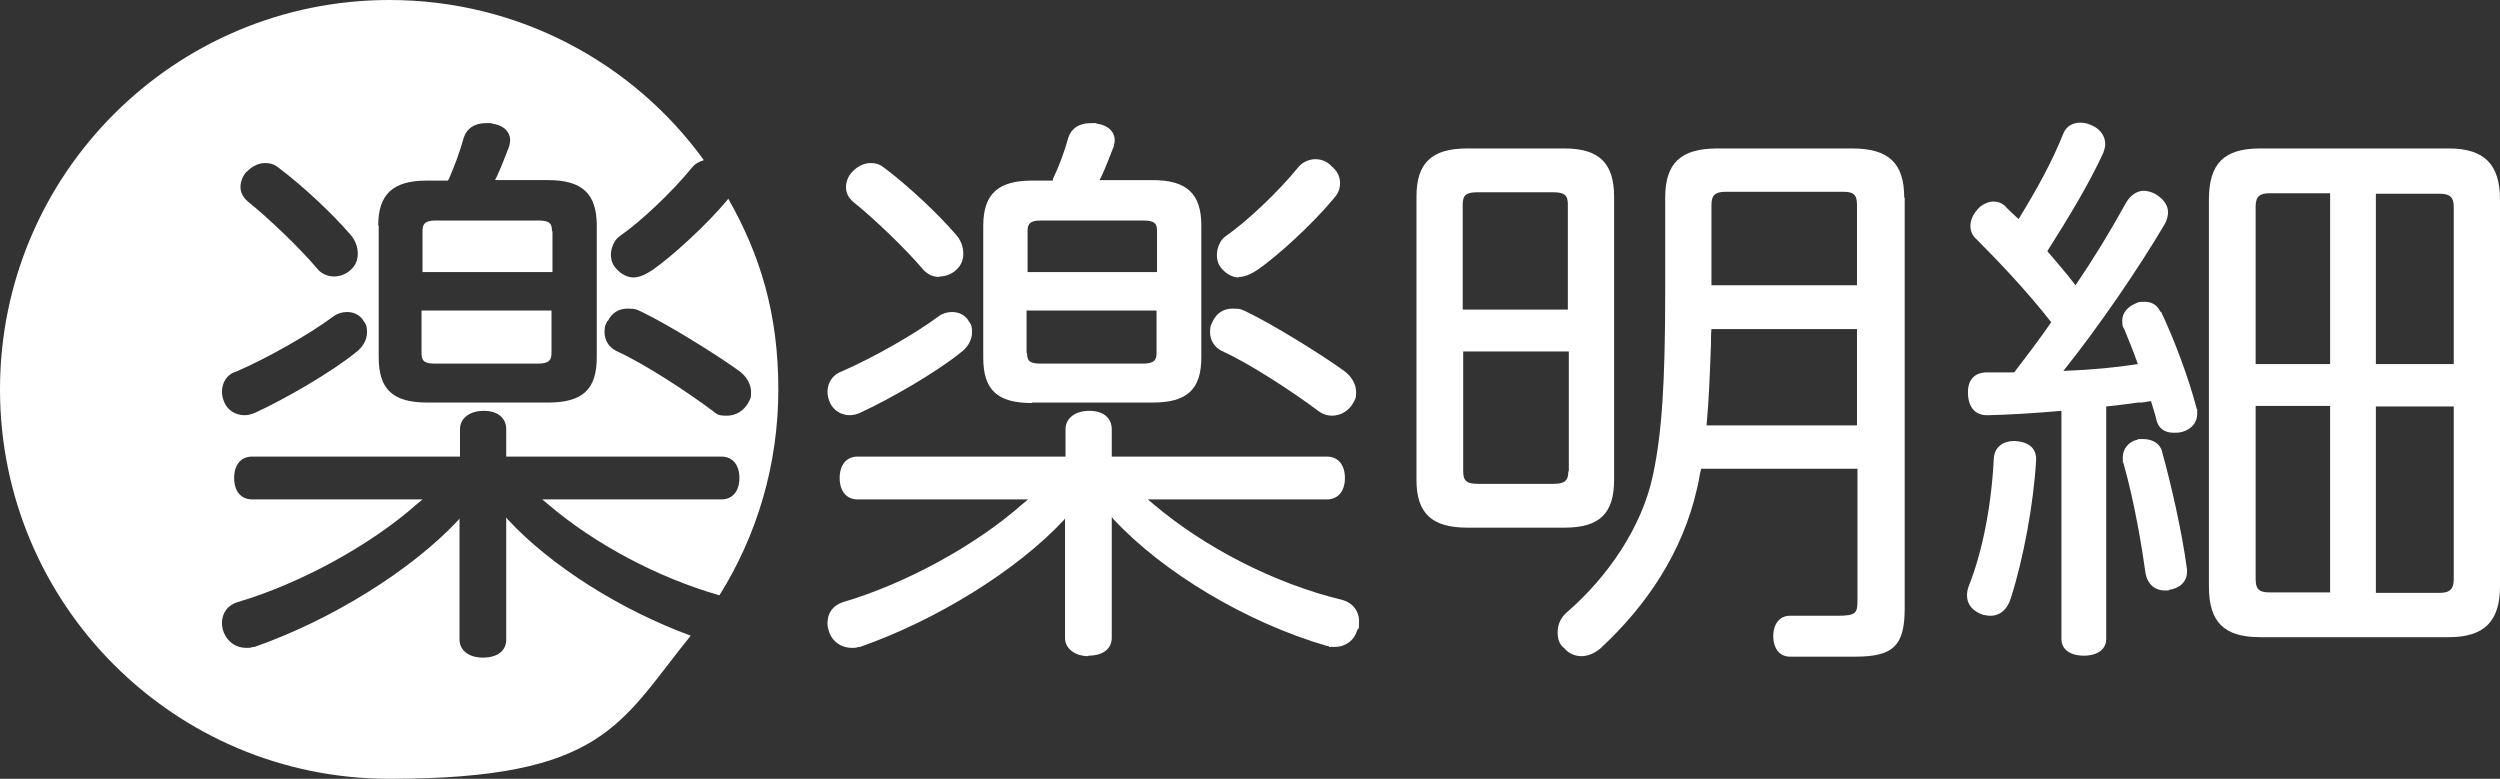
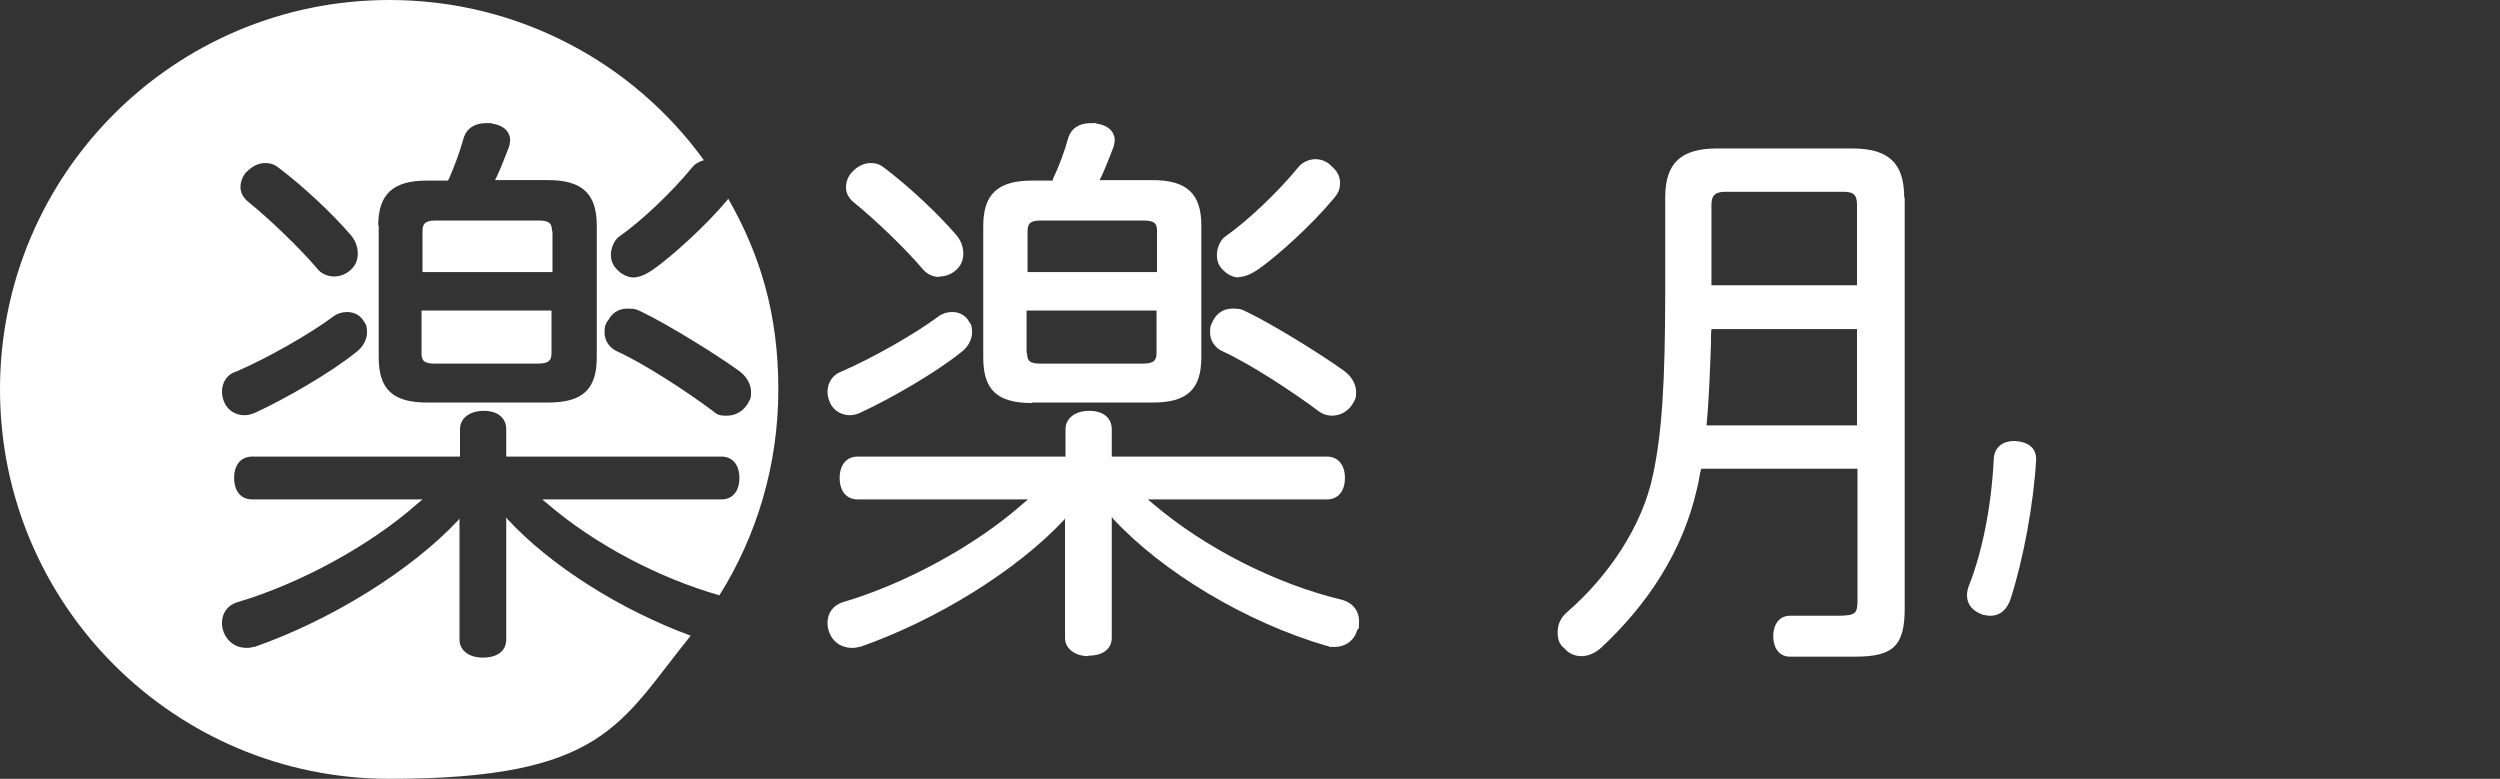
<svg xmlns="http://www.w3.org/2000/svg" id="_レイヤー_2" version="1.1" viewBox="0 0 513.6 160">
  <rect x="0" y="0" width="513.6" height="160" fill="#333333" stroke="none" />
  <defs>
    <style>
      .st0 {
        fill: #fff;
      }
    </style>
  </defs>
  <g id="b">
    <g id="_ロゴ">
      <path class="st0" d="M223.6,134.8c-2.8,0-4.8-1.6-4.8-3.7v-24.6l-.2.3c-9.7,10.4-26.2,20.6-41.9,26.1h-.3c-.5.2-.9.2-1.4.2-2.1,0-3.9-1.2-4.6-3.1-.3-.8-.4-1.4-.4-2,0-2.1,1.2-3.7,3.2-4.3,12.9-3.8,27.3-11.7,36.8-20.1l1.2-1h-35c-2.3,0-3.7-1.7-3.7-4.4s1.4-4.4,3.7-4.4h42.7v-5.6c0-2.3,2-3.8,4.9-3.8s4.6,1.5,4.6,3.8v5.6h44.2c2.3,0,3.7,1.7,3.7,4.4s-1.4,4.4-3.7,4.4h-36.8l1.2,1c10.5,8.9,24.9,16.3,38.6,19.6,2.3.6,3.6,2.3,3.6,4.4s-.1,1.3-.4,1.9c-.6,2.1-2.4,3.4-4.6,3.4s-.8,0-1.3-.2h-.3c-16.5-4.8-33.7-15.1-43.9-26.1l-.3-.4v24.8c0,2.3-1.8,3.7-4.8,3.7h0ZM273.7,85.4c-1,0-2-.3-2.9-1-5.2-3.9-14.2-9.8-19.8-12.3-1.4-.7-2.4-2.1-2.4-3.8s.3-1.6.6-2.4c.8-1.6,2.2-2.5,4-2.5s1.9.2,3,.7c5,2.4,14.8,8.4,19.8,12,1.6,1.1,2.6,2.8,2.6,4.4s-.2,1.4-.6,2.3c-1,1.7-2.6,2.6-4.4,2.6h0ZM174.6,85.3c-1.8,0-3.4-1-4.1-2.6-.3-.7-.5-1.4-.5-2.2,0-1.9,1.1-3.5,2.7-4.1,6.5-2.8,15.3-7.8,20.1-11.4.8-.6,1.8-.9,2.8-.9,1.5,0,2.8.7,3.5,2,.6.7.6,1.6.6,2.2,0,1.5-.9,3.1-2.3,4.1-5.2,4.2-14.6,9.6-20.7,12.4-.6.3-1.4.5-2.2.5h0ZM212,82.8c-7.1,0-10-2.7-10-9.3v-27.1c0-6.5,3-9.3,10-9.3h4.3v-.3c1.3-2.7,2.4-5.7,3.2-8.6.6-1.8,2.2-2.9,4.5-2.9s.8,0,1.3.1c3.4.5,3.7,2.7,3.7,3.3s-.1.9-.2,1.4c-.9,2.3-1.7,4.4-2.5,6.1l-.4.8h10.9c7,0,10,2.8,10,9.3v27.1c0,6.6-2.9,9.3-10,9.3h-24.8ZM211,72.5c0,1.5.4,2.2,2.7,2.2h21.1c2.4,0,2.8-.8,2.8-2.2v-8.7h-26.7v8.7ZM237.7,55.9v-8.4c0-1.5-.4-2.2-2.8-2.2h-21.1c-2.3,0-2.7.8-2.7,2.2v8.4h26.7ZM254.5,57c-1.2,0-2.4-.6-3.4-1.7-.8-.8-1.1-1.8-1.1-3s.6-2.9,1.7-3.7c4.6-3.2,10.9-9.2,14.9-14.1.8-1.1,2.3-1.8,3.6-1.8s2.5.5,3.3,1.4c1.2,1,1.8,2.1,1.8,3.5s-.5,2.3-1.4,3.3c-4.5,5.4-11.6,11.8-15.5,14.5-1.5,1-2.8,1.5-3.9,1.5h0ZM193,56.9c-1.4,0-2.6-.6-3.5-1.7-3.5-4.1-9.7-10.1-14.3-13.8-.9-.8-1.4-1.8-1.4-2.9s.4-2.3,1.3-3.2c1-1.1,2.4-1.8,3.7-1.8s2,.3,2.9,1c4.9,3.7,10.9,9.3,14.6,13.6,1.1,1.2,1.6,2.6,1.6,4s-.5,2.4-1.3,3.2c-1,1-2.3,1.5-3.6,1.5h0Z" />
      <path class="st0" d="M89.4,74.7h21.1c2.4,0,2.8-.8,2.8-2.2v-8.7h-26.7v8.7c0,1.5.4,2.2,2.7,2.2Z" />
      <path class="st0" d="M104.3,106.7l-.3-.4v25.1c0,2.3-1.8,3.7-4.8,3.7s-4.8-1.6-4.8-3.7v-24.9l-.2.3c-9.7,10.4-26.2,20.6-41.9,26.1h-.3c-.5.2-.9.2-1.4.2-2.1,0-3.8-1.2-4.6-3.1-.3-.8-.4-1.4-.4-2,0-2.1,1.2-3.7,3.2-4.3,12.9-3.8,27.3-11.7,36.8-20.1l1.2-1h-35c-2.3,0-3.7-1.7-3.7-4.4s1.4-4.4,3.7-4.4h42.7v-5.6c0-2.3,2-3.8,4.9-3.8s4.6,1.5,4.6,3.8v5.6h44.2c2.3,0,3.7,1.7,3.7,4.4s-1.4,4.4-3.7,4.4h-36.8l1.2,1c9.6,8.2,22.6,15.1,35.2,18.7,7.7-12.3,12.1-26.8,12.1-42.3s-3.7-27.6-10.3-39.2c0,0-.1.1-.1.2-4.5,5.4-11.6,11.8-15.5,14.5-1.5,1-2.8,1.5-3.9,1.5s-2.4-.6-3.4-1.7c-.8-.8-1.2-1.8-1.2-3s.6-2.9,1.7-3.7c4.6-3.2,10.9-9.2,14.9-14.1.6-.8,1.5-1.3,2.5-1.6C130.2,13,106.6,0,80,0,35.8,0,0,35.8,0,80s35.8,80,80,80,47.3-11.4,61.9-29.4c-14.4-5.3-28.7-14.3-37.6-23.9h0ZM124.9,65.9c.8-1.6,2.2-2.5,4-2.5s1.9.2,3,.7c5,2.4,14.8,8.4,19.8,12,1.6,1.1,2.6,2.8,2.6,4.4s-.2,1.4-.6,2.3c-1,1.7-2.6,2.6-4.4,2.6s-2-.3-2.9-1c-5.2-3.9-14.2-9.8-19.8-12.3-1.4-.7-2.4-2.1-2.4-3.8s.3-1.6.6-2.4h0ZM77.7,46.4c0-6.5,3-9.3,10-9.3h4.3l.2-.3c1.2-2.7,2.3-5.7,3.1-8.6.6-1.8,2.2-2.9,4.5-2.9s.8,0,1.3.1c3.4.5,3.7,2.7,3.7,3.3s-.1.9-.2,1.4c-.9,2.3-1.7,4.4-2.5,6.1l-.4.8h10.9c7,0,10,2.8,10,9.3v27.1c0,6.6-2.9,9.3-10,9.3h-24.8c-7.1,0-10-2.7-10-9.3v-27.1h0ZM50.7,35.3c1-1.1,2.4-1.8,3.7-1.8s2,.3,2.9,1c4.9,3.7,10.9,9.3,14.6,13.6,1.1,1.2,1.6,2.6,1.6,4s-.5,2.4-1.3,3.2c-1,1-2.3,1.5-3.6,1.5s-2.7-.6-3.5-1.7c-3.5-4.1-9.7-10.1-14.3-13.8-.9-.8-1.4-1.8-1.4-2.9s.5-2.3,1.3-3.2h0ZM48.4,76.4c6.5-2.8,15.3-7.8,20.1-11.4.8-.6,1.8-.9,2.8-.9,1.5,0,2.8.7,3.5,2,.6.7.6,1.6.6,2.2,0,1.5-.9,3.1-2.3,4.1-5.2,4.2-14.6,9.6-20.7,12.4-.7.3-1.4.5-2.2.5-1.8,0-3.4-1-4.1-2.6-.3-.7-.5-1.4-.5-2.2,0-1.9,1-3.5,2.7-4.1h0Z" />
      <path class="st0" d="M113.4,47.5c0-1.5-.4-2.2-2.8-2.2h-21.1c-2.3,0-2.7.8-2.7,2.2v8.4h26.7v-8.4Z" />
      <path class="st0" d="M391.2,40.6c0-7.1-3.2-10.1-10.7-10.1h-27.7c-7.5,0-10.7,3-10.7,10.1v19.1c0,19.1-.7,29.4-2.5,37.8-2.2,10.7-9.3,21-17.6,28.2-1.3,1.1-2,2.5-2,4.2s.5,2.6,1.4,3.3c.9,1.1,2.2,1.6,3.5,1.6s2.8-.6,4-1.7c9.5-8.8,16.8-19.8,19.7-32.6.2-.8.4-1.6.5-2.4.1-.6.2-1.2.4-1.8h32.1v27c0,2.7-.3,3.2-4.2,3.2h-9.7c-2.1,0-3.4,1.7-3.4,4.2s1.3,4.2,3.4,4.2h13.5c7.8,0,10.1-2.3,10.1-9.9V40.6h0ZM351.6,42.1c0-2,.8-2.7,2.9-2.7h24.2c2.1,0,2.8.6,2.8,2.7v16.5h-29.9v-16.5h0ZM350.6,87.4c.5-5.5.7-11.2.9-16.7,0-1.1,0-2.1.1-3.1h29.9v19.8h-30.9,0Z" />
-       <path class="st0" d="M331.6,98.6v-58.2c0-6.9-3.1-9.9-10.2-9.9h-20c-7.3,0-10.4,3-10.4,9.9v58.2c0,6.8,3.1,9.8,10.4,9.8h20c7.2,0,10.2-2.9,10.2-9.8ZM322.2,96.8c0,1.9-.7,2.6-3,2.6h-15.6c-2.3,0-3-.6-3-2.6v-24.6h21.7v24.6h0ZM322.2,63.6h-21.7v-21.6c0-1.9.7-2.5,3-2.5h15.6c2.3,0,3,.6,3,2.5v21.6h0Z" />
-       <path class="st0" d="M503.1,30.5h-38.8c-7.4,0-10.5,3.1-10.5,10.5v79.5c0,7.3,3.1,10.4,10.5,10.4h38.8c7.2,0,10.5-3.2,10.5-10.4V41c0-7.2-3.2-10.5-10.5-10.5h0ZM478.7,121.7h-12.4c-1.9,0-2.9-.4-2.9-2.7v-35.6h15.3v38.2h0ZM478.7,74.8h-15.3v-32.4c0-2,.8-2.7,2.9-2.7h12.4v35h0ZM504.1,119c0,2-.8,2.8-2.9,2.8h-13.1v-38.3h16v35.6ZM504.1,74.8h-16v-35h13.1c2.1,0,2.9.7,2.9,2.7,0,0,0,32.4,0,32.4Z" />
-       <path class="st0" d="M444.2,92.8c-.4-1.6-1.9-2.6-3.9-2.6s-.8,0-1.1.1c-1.9.4-3.1,1.9-3.1,3.7s0,.7.1,1c2.4,8.4,3.9,17.9,4.6,22.9.4,2.1,1.9,3.4,3.9,3.4s.5,0,.8-.1c2.3-.3,3.8-1.7,3.8-3.7v-.5c-1-7.6-3.3-17.7-5.1-24.1h0Z" />
      <path class="st0" d="M414.1,90.6h-.4c-2,0-4,1.1-4.1,3.7-.5,9.9-2.4,19.2-5.1,26-.3.8-.4,1.4-.4,2,0,1.9,1.2,3.3,3.3,4,.5.1,1,.2,1.5.2,2,0,3.5-1.3,4.2-3.6,2.6-8.1,4.7-19.5,5.2-28.4v-.2c0-2.2-1.5-3.5-4.3-3.7h0Z" />
-       <path class="st0" d="M443.8,64c-.6-1.3-1.7-2-3.2-2s-1.2.1-2,.4c-1.6.7-2.6,2-2.6,3.4s.1,1.2.4,1.8c.9,2.2,1.9,4.6,2.8,7.2-4.6.7-9.7,1.2-15.3,1.4,7.2-9,15.5-21.1,20.9-30.3.4-.8.6-1.6.6-2.3,0-1.5-1-2.8-2.7-3.8-.8-.4-1.6-.6-2.3-.6-1.4,0-2.7.9-3.6,2.4-3.3,6-6.8,11.7-10.4,17-2-2.6-4-4.9-5.8-7,4.5-7.1,8.6-13.9,11.5-20.2.2-.6.4-1.2.4-1.8,0-1.7-1.1-3.2-2.9-3.9-.8-.4-1.6-.5-2.2-.5-1.7,0-2.9.8-3.5,2.2-2.2,5.6-5.5,11.6-9.2,17.6-.4-.4-.9-.8-1.3-1.2-.5-.5-1-.9-1.4-1.4-.7-.7-1.6-1-2.5-1s-2.5.6-3.3,1.7c-.9,1-1.4,2.2-1.4,3.3s.4,2,1.3,2.8c4.3,4.3,10.4,10.7,15.3,17-2.4,3.5-5,6.9-7.6,10.3h-5.6c-2.5,0-3.9,1.5-3.9,4v.4c.1,2.8,1.5,4.4,3.9,4.4h.2c4.4-.1,9.4-.4,15.1-.9v46.9c0,2.1,1.8,3.4,4.6,3.4s4.6-1.3,4.6-3.4v-47.8c2.2-.2,4.3-.5,6.5-.8h.8c.6-.1,1.2-.2,1.9-.3.4,1.4.9,2.8,1.2,4.2.5,1.5,1.7,2.3,3.4,2.3s1.2-.1,1.9-.2c1.8-.5,3-1.9,3-3.7s0-.7-.1-1c-1.6-6.2-4.6-14.2-7.3-19.9h0Z" />
    </g>
  </g>
</svg>